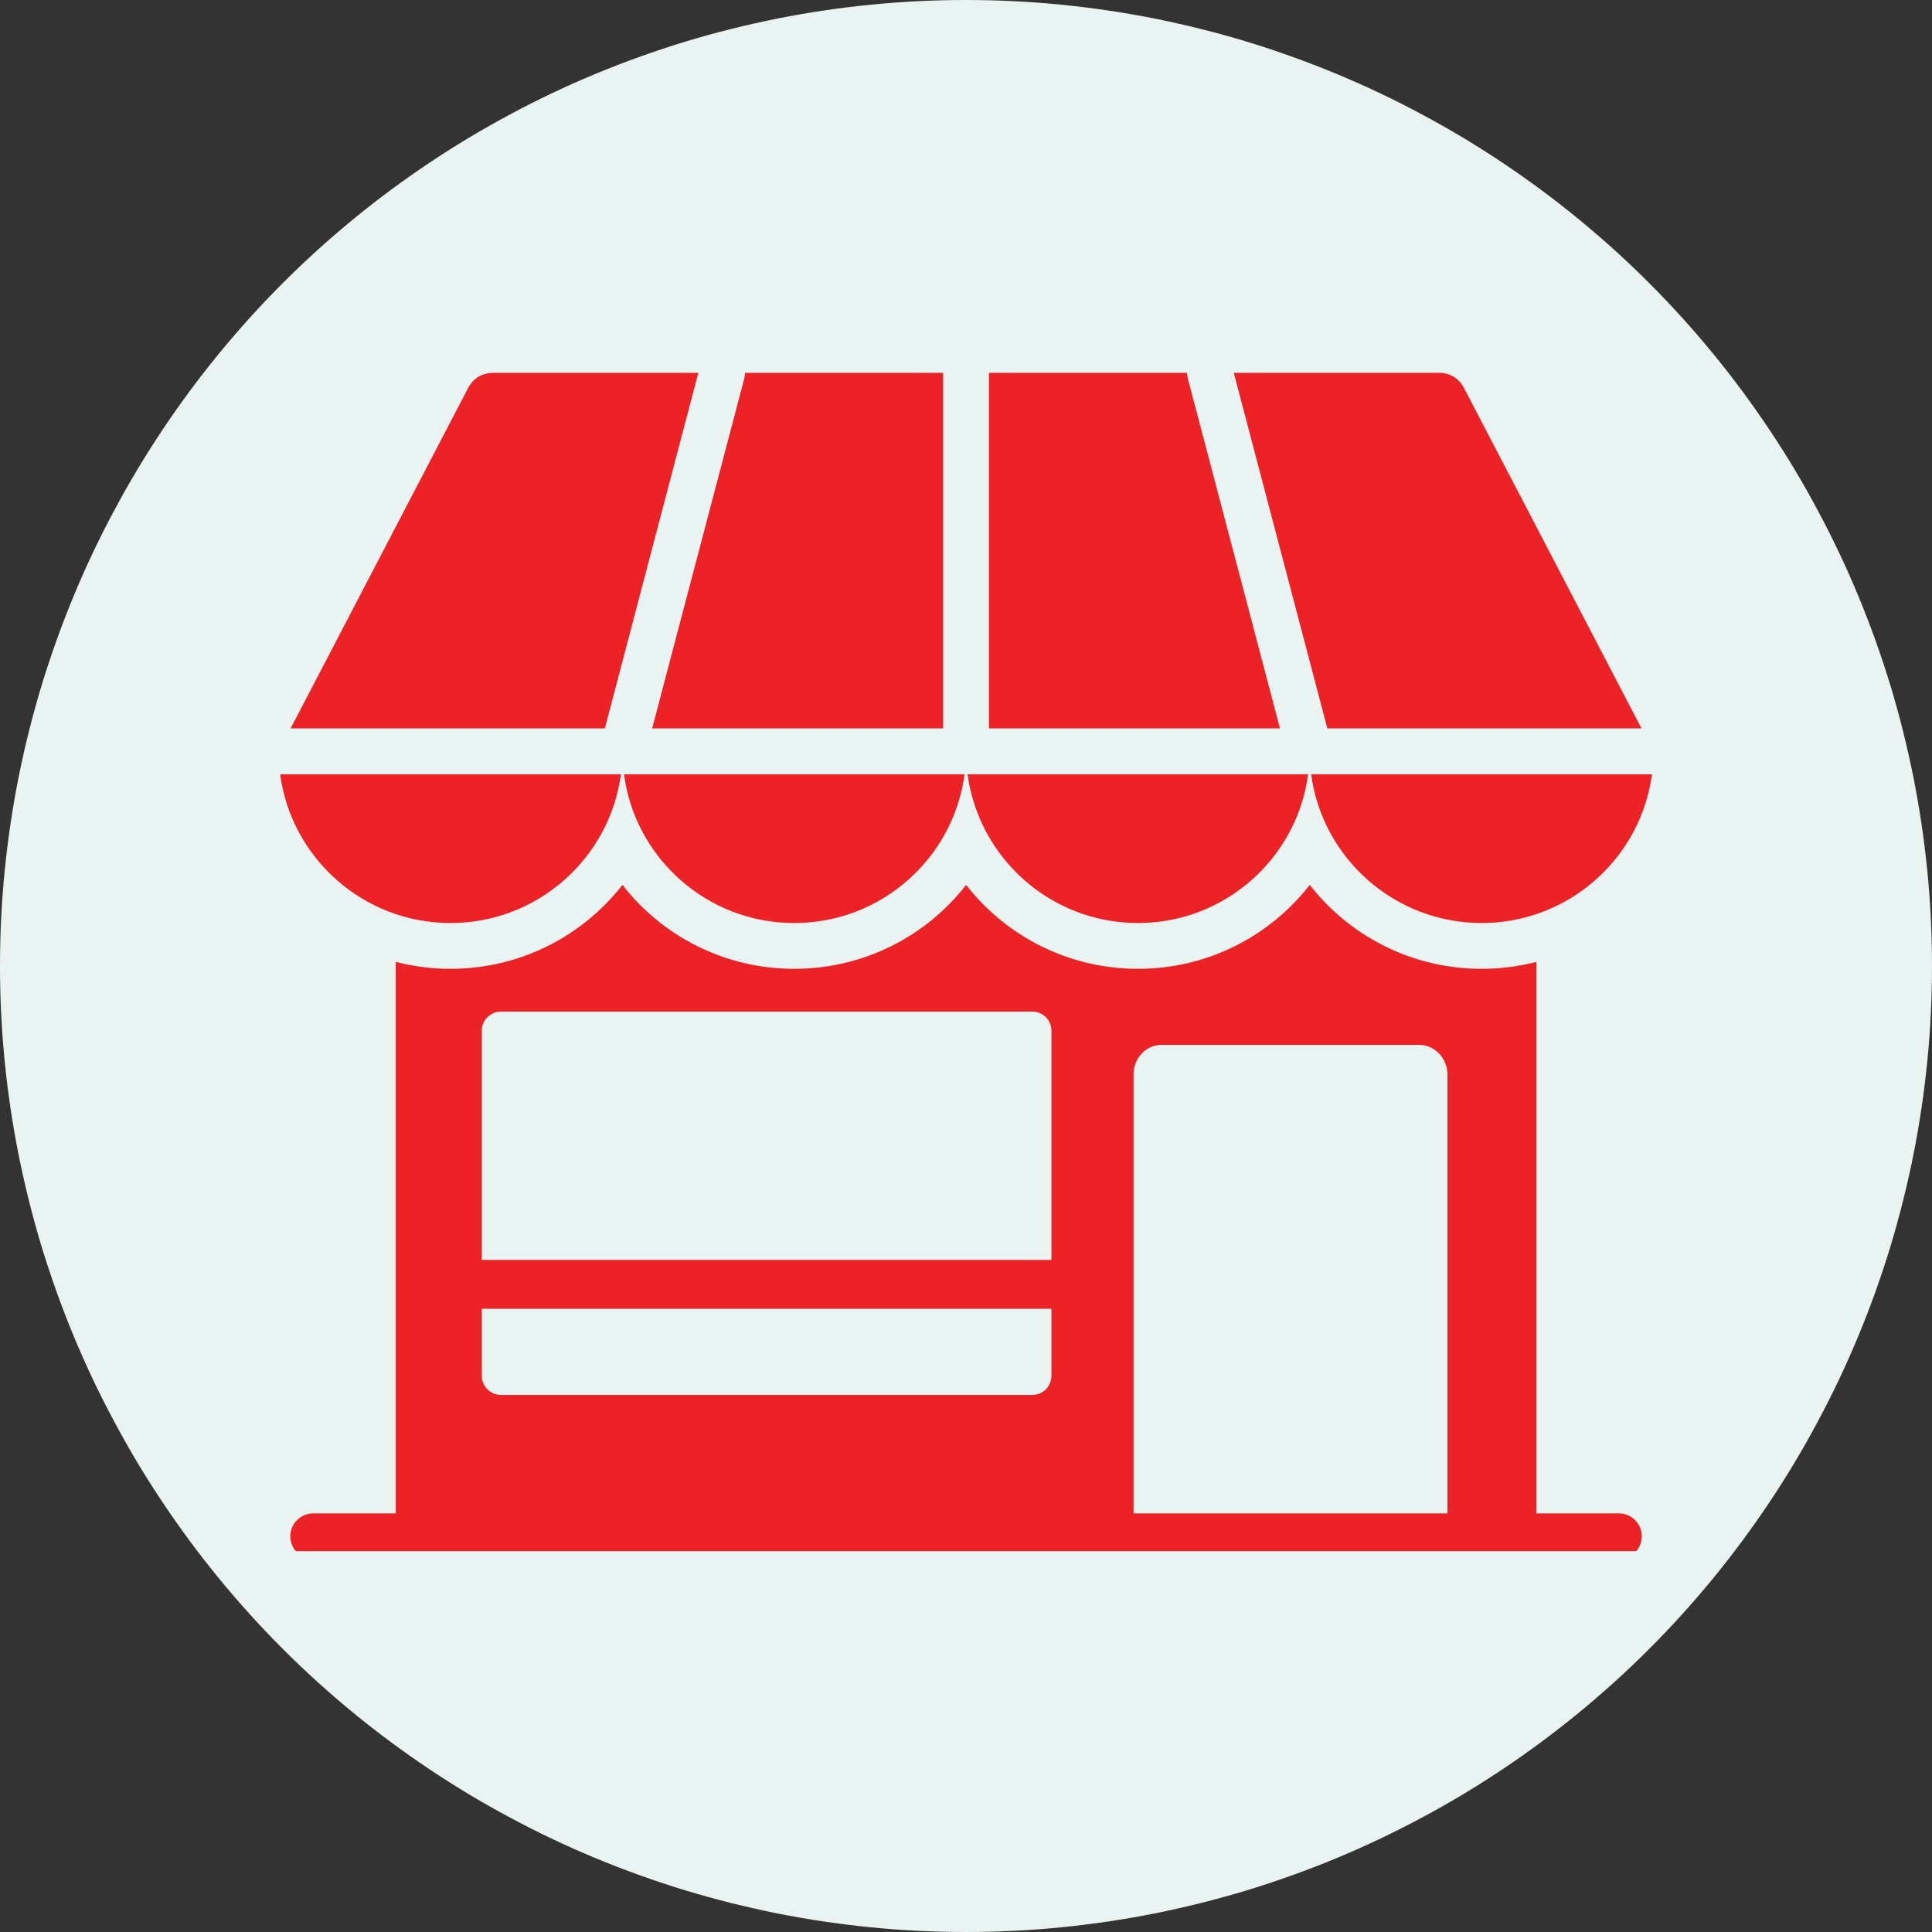
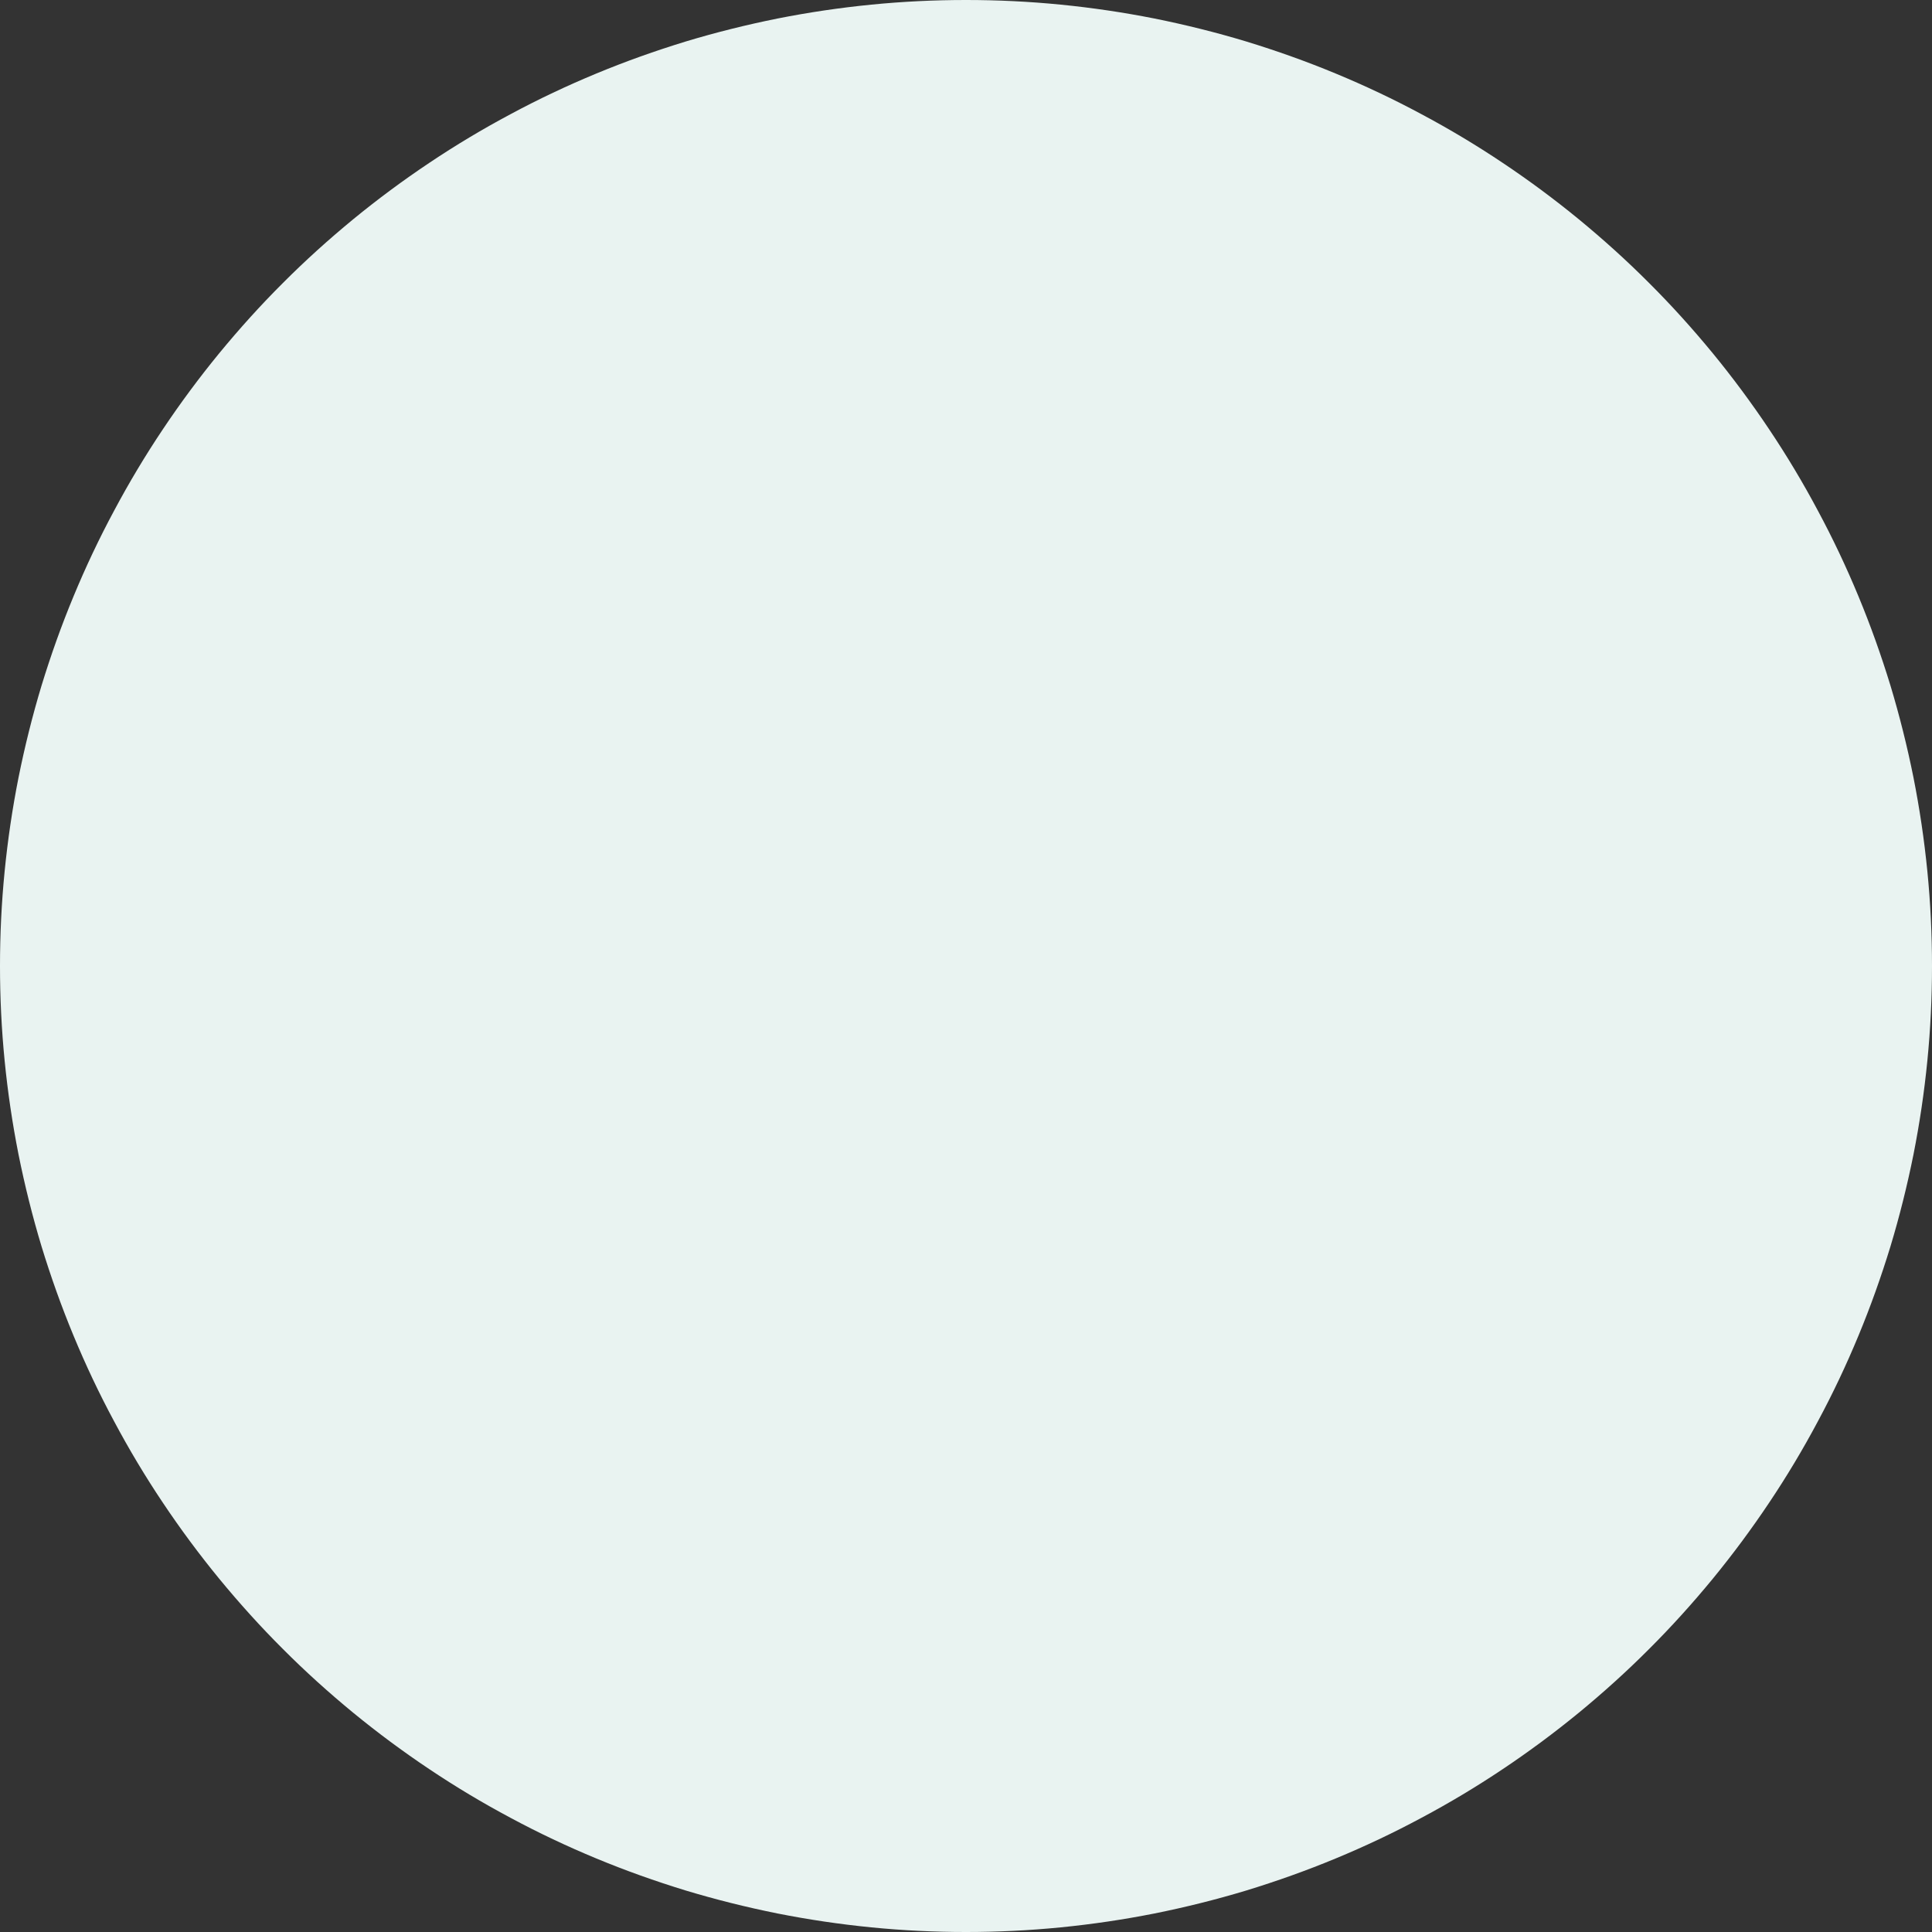
<svg xmlns="http://www.w3.org/2000/svg" width="100" zoomAndPan="magnify" viewBox="0 0 75 75" height="100" preserveAspectRatio="xMidYMid meet">
  <rect x="0" y="0" width="75" height="75" fill="#333333" stroke="none" />
  <defs>
    <clipPath id="7d67ae85fa">
-       <path d="M 10.871 14.465 L 64.121 14.465 L 64.121 60.215 L 10.871 60.215 Z M 10.871 14.465 " />
-     </clipPath>
+       </clipPath>
  </defs>
  <g id="ec430f573f">
    <path style=" stroke:none;fill-rule:nonzero;fill:#e9f3f1;fill-opacity:1;" d="M 75 37.5 C 75 38.727 74.941 39.953 74.82 41.176 C 74.699 42.398 74.52 43.609 74.281 44.816 C 74.039 46.02 73.742 47.211 73.387 48.387 C 73.027 49.562 72.617 50.715 72.145 51.852 C 71.676 52.984 71.152 54.094 70.57 55.176 C 69.992 56.262 69.363 57.312 68.68 58.332 C 67.996 59.355 67.266 60.34 66.488 61.289 C 65.707 62.238 64.887 63.148 64.016 64.016 C 63.148 64.887 62.238 65.707 61.289 66.488 C 60.34 67.266 59.355 67.996 58.332 68.68 C 57.312 69.363 56.262 69.992 55.176 70.57 C 54.094 71.152 52.984 71.676 51.852 72.145 C 50.715 72.617 49.562 73.027 48.387 73.387 C 47.211 73.742 46.02 74.039 44.816 74.281 C 43.609 74.52 42.398 74.699 41.176 74.82 C 39.953 74.941 38.727 75 37.5 75 C 36.273 75 35.047 74.941 33.824 74.82 C 32.602 74.699 31.391 74.52 30.184 74.281 C 28.98 74.039 27.789 73.742 26.613 73.387 C 25.438 73.027 24.285 72.617 23.148 72.145 C 22.016 71.676 20.906 71.152 19.824 70.57 C 18.738 69.992 17.688 69.363 16.668 68.68 C 15.645 67.996 14.66 67.266 13.711 66.488 C 12.762 65.707 11.852 64.887 10.984 64.016 C 10.113 63.148 9.293 62.238 8.512 61.289 C 7.734 60.34 7.004 59.355 6.32 58.332 C 5.637 57.312 5.008 56.262 4.43 55.176 C 3.848 54.094 3.324 52.984 2.855 51.852 C 2.383 50.715 1.973 49.562 1.613 48.387 C 1.258 47.211 0.961 46.02 0.719 44.816 C 0.48 43.609 0.301 42.398 0.18 41.176 C 0.059 39.953 0 38.727 0 37.5 C 0 36.273 0.059 35.047 0.18 33.824 C 0.301 32.602 0.48 31.391 0.719 30.184 C 0.961 28.98 1.258 27.789 1.613 26.613 C 1.973 25.438 2.383 24.285 2.855 23.148 C 3.324 22.016 3.848 20.906 4.43 19.824 C 5.008 18.738 5.637 17.688 6.32 16.668 C 7.004 15.645 7.734 14.66 8.512 13.711 C 9.293 12.762 10.113 11.852 10.984 10.984 C 11.852 10.113 12.762 9.293 13.711 8.512 C 14.66 7.734 15.645 7.004 16.668 6.32 C 17.688 5.637 18.738 5.008 19.824 4.43 C 20.906 3.848 22.016 3.324 23.148 2.855 C 24.285 2.383 25.438 1.973 26.613 1.613 C 27.789 1.258 28.98 0.961 30.184 0.719 C 31.391 0.48 32.602 0.301 33.824 0.18 C 35.047 0.059 36.273 0 37.5 0 C 38.727 0 39.953 0.059 41.176 0.18 C 42.398 0.301 43.609 0.48 44.816 0.719 C 46.02 0.961 47.211 1.258 48.387 1.613 C 49.562 1.973 50.715 2.383 51.852 2.855 C 52.984 3.324 54.094 3.848 55.176 4.43 C 56.262 5.008 57.312 5.637 58.332 6.32 C 59.355 7.004 60.34 7.734 61.289 8.512 C 62.238 9.293 63.148 10.113 64.016 10.984 C 64.887 11.852 65.707 12.762 66.488 13.711 C 67.266 14.66 67.996 15.645 68.68 16.668 C 69.363 17.688 69.992 18.738 70.57 19.824 C 71.152 20.906 71.676 22.016 72.145 23.148 C 72.617 24.285 73.027 25.438 73.387 26.613 C 73.742 27.789 74.039 28.98 74.281 30.184 C 74.52 31.391 74.699 32.602 74.82 33.824 C 74.941 35.047 75 36.273 75 37.5 Z M 75 37.5 " />
    <g clip-rule="nonzero" clip-path="url(#7d67ae85fa)">
-       <path style=" stroke:none;fill-rule:evenodd;fill:#ec2227;fill-opacity:1;" d="M 59.645 58.75 L 62.844 58.75 C 63.336 58.75 63.734 59.148 63.734 59.637 C 63.734 60.129 63.336 60.527 62.844 60.527 L 12.16 60.527 C 11.668 60.527 11.27 60.129 11.27 59.637 C 11.27 59.148 11.668 58.75 12.16 58.75 L 15.363 58.75 L 15.363 37.34 C 16.043 37.516 16.754 37.609 17.488 37.609 C 20.199 37.609 22.613 36.336 24.164 34.352 C 25.707 36.336 28.117 37.609 30.828 37.609 C 33.547 37.609 35.957 36.336 37.504 34.352 C 39.051 36.336 41.465 37.609 44.176 37.609 C 46.887 37.609 49.297 36.336 50.844 34.352 C 52.391 36.336 54.805 37.609 57.516 37.609 C 58.25 37.609 58.961 37.516 59.645 37.34 Z M 44.004 58.75 L 56.188 58.75 L 56.188 41.707 C 56.188 41.082 55.695 40.562 55.09 40.562 L 45.094 40.562 C 44.484 40.562 44.004 41.082 44.004 41.707 Z M 18.703 48.91 L 40.816 48.91 L 40.816 40.012 C 40.816 39.602 40.484 39.27 40.074 39.27 L 19.449 39.27 C 19.035 39.27 18.703 39.602 18.703 40.012 Z M 40.816 50.805 L 18.703 50.805 L 18.703 53.406 C 18.703 53.602 18.781 53.793 18.922 53.934 C 19.062 54.07 19.25 54.152 19.449 54.152 L 40.074 54.152 C 40.27 54.152 40.461 54.07 40.602 53.934 C 40.738 53.793 40.816 53.602 40.816 53.406 Z M 11.281 28.277 L 18.168 15.07 C 18.363 14.688 18.723 14.473 19.145 14.473 L 27.109 14.473 L 23.48 28.277 Z M 28.922 14.473 L 36.613 14.473 L 36.613 28.277 L 25.316 28.277 L 28.891 14.699 C 28.91 14.621 28.922 14.547 28.922 14.473 Z M 38.391 14.473 L 46.082 14.473 C 46.082 14.547 46.094 14.621 46.113 14.699 L 49.688 28.277 L 38.391 28.277 Z M 47.895 14.473 L 55.867 14.473 C 56.281 14.473 56.641 14.688 56.836 15.07 L 63.723 28.277 L 51.527 28.277 Z M 64.129 30.059 C 63.695 33.316 60.895 35.832 57.516 35.832 C 54.133 35.832 51.336 33.316 50.898 30.059 Z M 50.781 30.059 C 50.348 33.316 47.555 35.832 44.176 35.832 C 40.797 35.832 37.996 33.316 37.562 30.059 Z M 37.445 30.059 C 37.008 33.316 34.219 35.832 30.828 35.832 C 27.449 35.832 24.656 33.316 24.223 30.059 Z M 24.105 30.059 C 23.668 33.316 20.871 35.832 17.488 35.832 C 14.109 35.832 11.312 33.316 10.875 30.059 Z M 24.105 30.059 " />
-     </g>
+       </g>
  </g>
</svg>